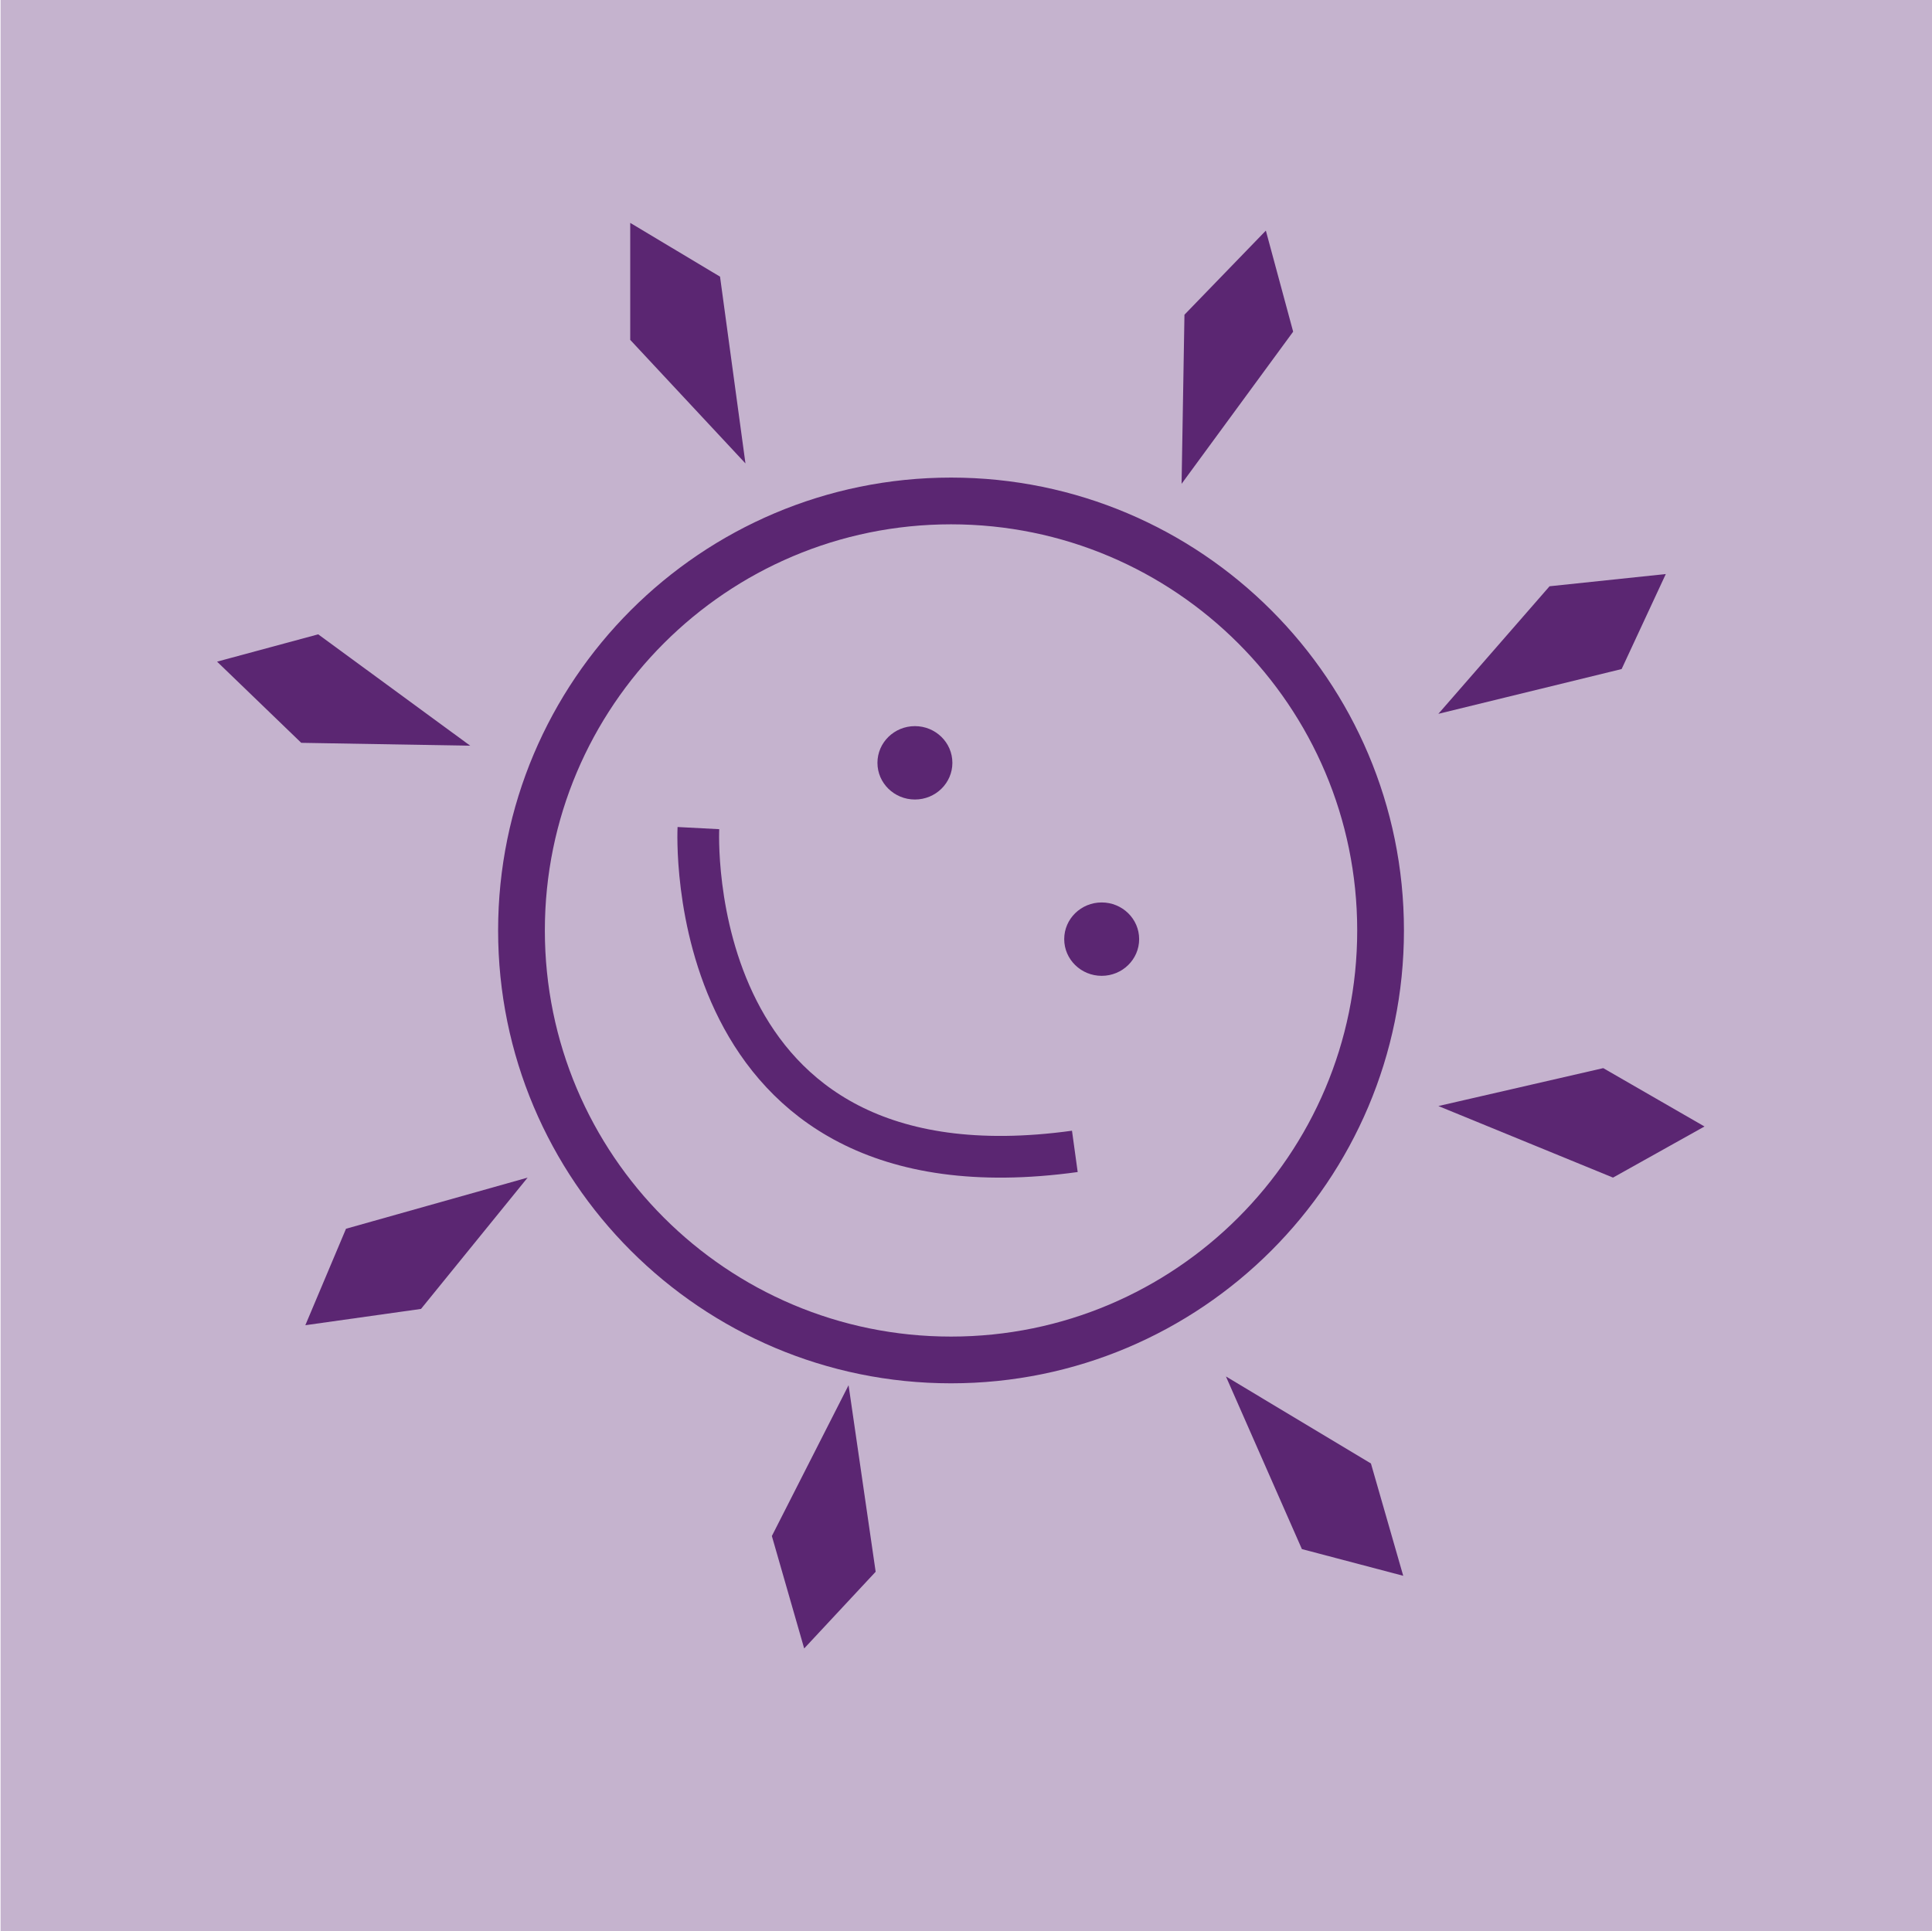
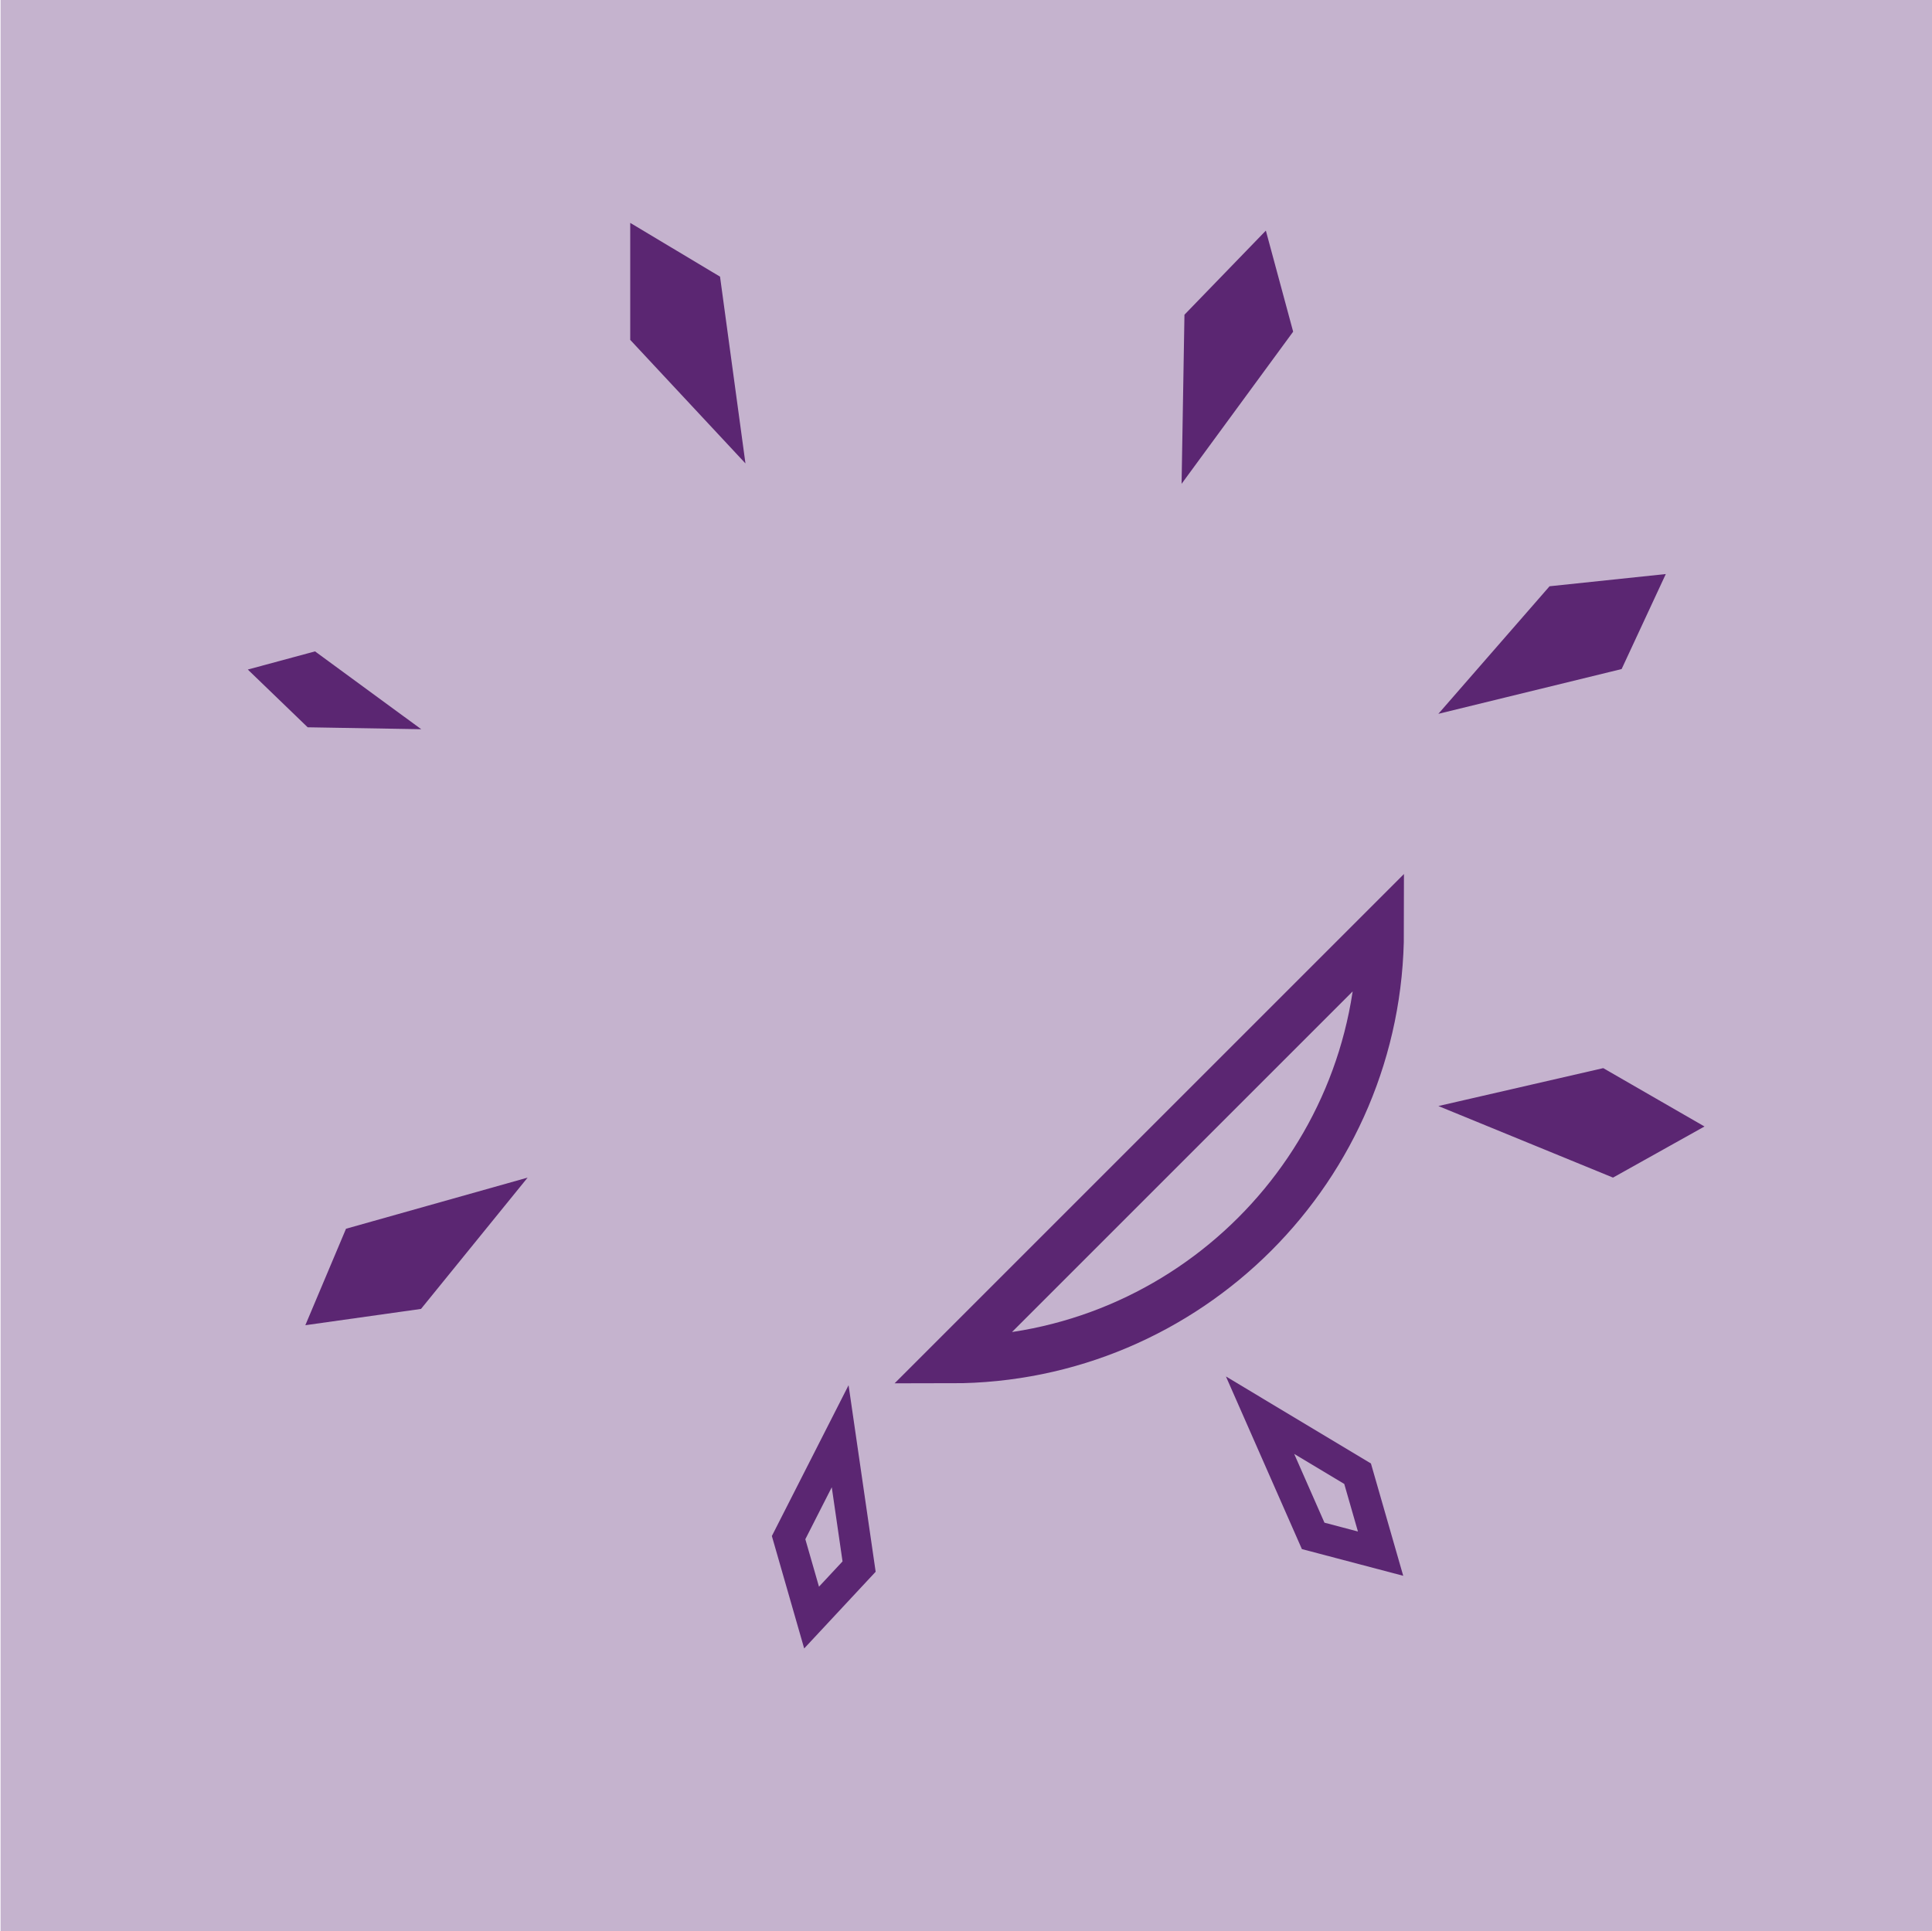
<svg xmlns="http://www.w3.org/2000/svg" id="Ebene_1" viewBox="0 0 100.03 100">
  <defs>
    <style>.cls-1,.cls-2,.cls-3,.cls-4{fill:none;}.cls-2{stroke-width:2.16px;}.cls-2,.cls-3,.cls-4{stroke:#5b2672;}.cls-5{fill:#c5b3ce;}.cls-3{stroke-width:2.42px;}.cls-6{clip-path:url(#clippath-1);}.cls-7{clip-path:url(#clippath-3);}.cls-8{clip-path:url(#clippath-4);}.cls-9{clip-path:url(#clippath-2);}.cls-10{clip-path:url(#clippath-5);}.cls-11{fill:#5b2672;}.cls-12{clip-path:url(#clippath);}.cls-4{stroke-width:1.62px;}</style>
    <clipPath id="clippath">
      <rect class="cls-1" x="11.24" y="11.54" width="77.02" height="73.82" />
    </clipPath>
    <clipPath id="clippath-1">
      <rect class="cls-1" x="11.24" y="11.54" width="77.02" height="73.82" />
    </clipPath>
    <clipPath id="clippath-2">
      <rect class="cls-1" x="11.24" y="11.54" width="77.02" height="73.82" />
    </clipPath>
    <clipPath id="clippath-3">
      <rect class="cls-1" x="11.24" y="11.54" width="77.02" height="73.82" />
    </clipPath>
    <clipPath id="clippath-4">
      <rect class="cls-1" x="11.24" y="11.54" width="77.02" height="73.82" />
    </clipPath>
    <clipPath id="clippath-5">
-       <rect class="cls-1" x="11.24" y="11.54" width="77.02" height="73.82" />
-     </clipPath>
+       </clipPath>
  </defs>
  <rect class="cls-5" x=".03" width="100" height="100" />
  <g class="cls-12">
-     <path class="cls-3" d="M49.24,70.42c12.28,0,22.24-9.96,22.24-22.24s-9.96-22.24-22.24-22.24-22.24,9.96-22.24,22.24,9.96,22.24,22.24,22.24Z" />
+     <path class="cls-3" d="M49.24,70.42c12.28,0,22.24-9.96,22.24-22.24Z" />
  </g>
  <polygon class="cls-11" points="37.45 21.58 36.53 14.82 33.44 12.97 33.44 17.28 37.45 21.58" />
  <g class="cls-6">
    <polygon class="cls-4" points="37.45 21.58 36.53 14.82 33.44 12.97 33.44 17.28 37.45 21.58" />
  </g>
  <polygon class="cls-11" points="62.03 22.52 66.07 17.01 65.13 13.53 62.13 16.63 62.03 22.52" />
  <g class="cls-9">
    <polygon class="cls-4" points="62.03 22.52 66.07 17.01 65.13 13.53 62.13 16.63 62.03 22.52" />
  </g>
  <polygon class="cls-11" points="76.76 35.57 83.39 33.95 84.91 30.68 80.63 31.13 76.76 35.57" />
  <polygon class="cls-4" points="76.76 35.57 83.39 33.95 84.91 30.68 80.63 31.13 76.76 35.57" />
  <polygon class="cls-11" points="77.14 57.49 83.46 60.08 86.61 58.32 82.88 56.17 77.14 57.49" />
  <g class="cls-7">
    <polygon class="cls-4" points="77.14 57.49 83.46 60.08 86.61 58.32 82.88 56.17 77.14 57.49" />
  </g>
-   <polygon class="cls-11" points="65.24 73.28 67.99 79.53 71.48 80.45 70.29 76.31 65.24 73.28" />
  <polygon class="cls-4" points="65.24 73.28 67.99 79.53 71.48 80.45 70.29 76.31 65.24 73.28" />
-   <polygon class="cls-11" points="43.5 74.37 44.48 81.12 42.02 83.76 40.83 79.62 43.5 74.37" />
  <g class="cls-8">
    <polygon class="cls-4" points="43.5 74.37 44.48 81.12 42.02 83.76 40.83 79.62 43.5 74.37" />
  </g>
  <polygon class="cls-11" points="25.08 62.45 18.51 64.3 17.11 67.62 21.37 67.02 25.08 62.45" />
  <polygon class="cls-4" points="25.08 62.45 18.51 64.3 17.11 67.62 21.37 67.02 25.08 62.45" />
  <polygon class="cls-11" points="21.81 37.76 16.31 33.73 12.83 34.67 15.93 37.66 21.81 37.76" />
  <g class="cls-10">
    <polygon class="cls-4" points="21.81 37.76 16.31 33.73 12.83 34.67 15.93 37.66 21.81 37.76" />
    <path class="cls-11" d="M47.37,41.4c1.07,0,1.94-.85,1.94-1.9s-.87-1.9-1.94-1.9-1.94.85-1.94,1.9.87,1.9,1.94,1.9" />
    <path class="cls-11" d="M57.04,50.53c1.07,0,1.94-.85,1.94-1.9s-.87-1.9-1.94-1.9-1.94.85-1.94,1.9.87,1.9,1.94,1.9" />
    <path class="cls-2" d="M36.16,42.88s-1.02,19.57,19.49,16.74" />
  </g>
</svg>